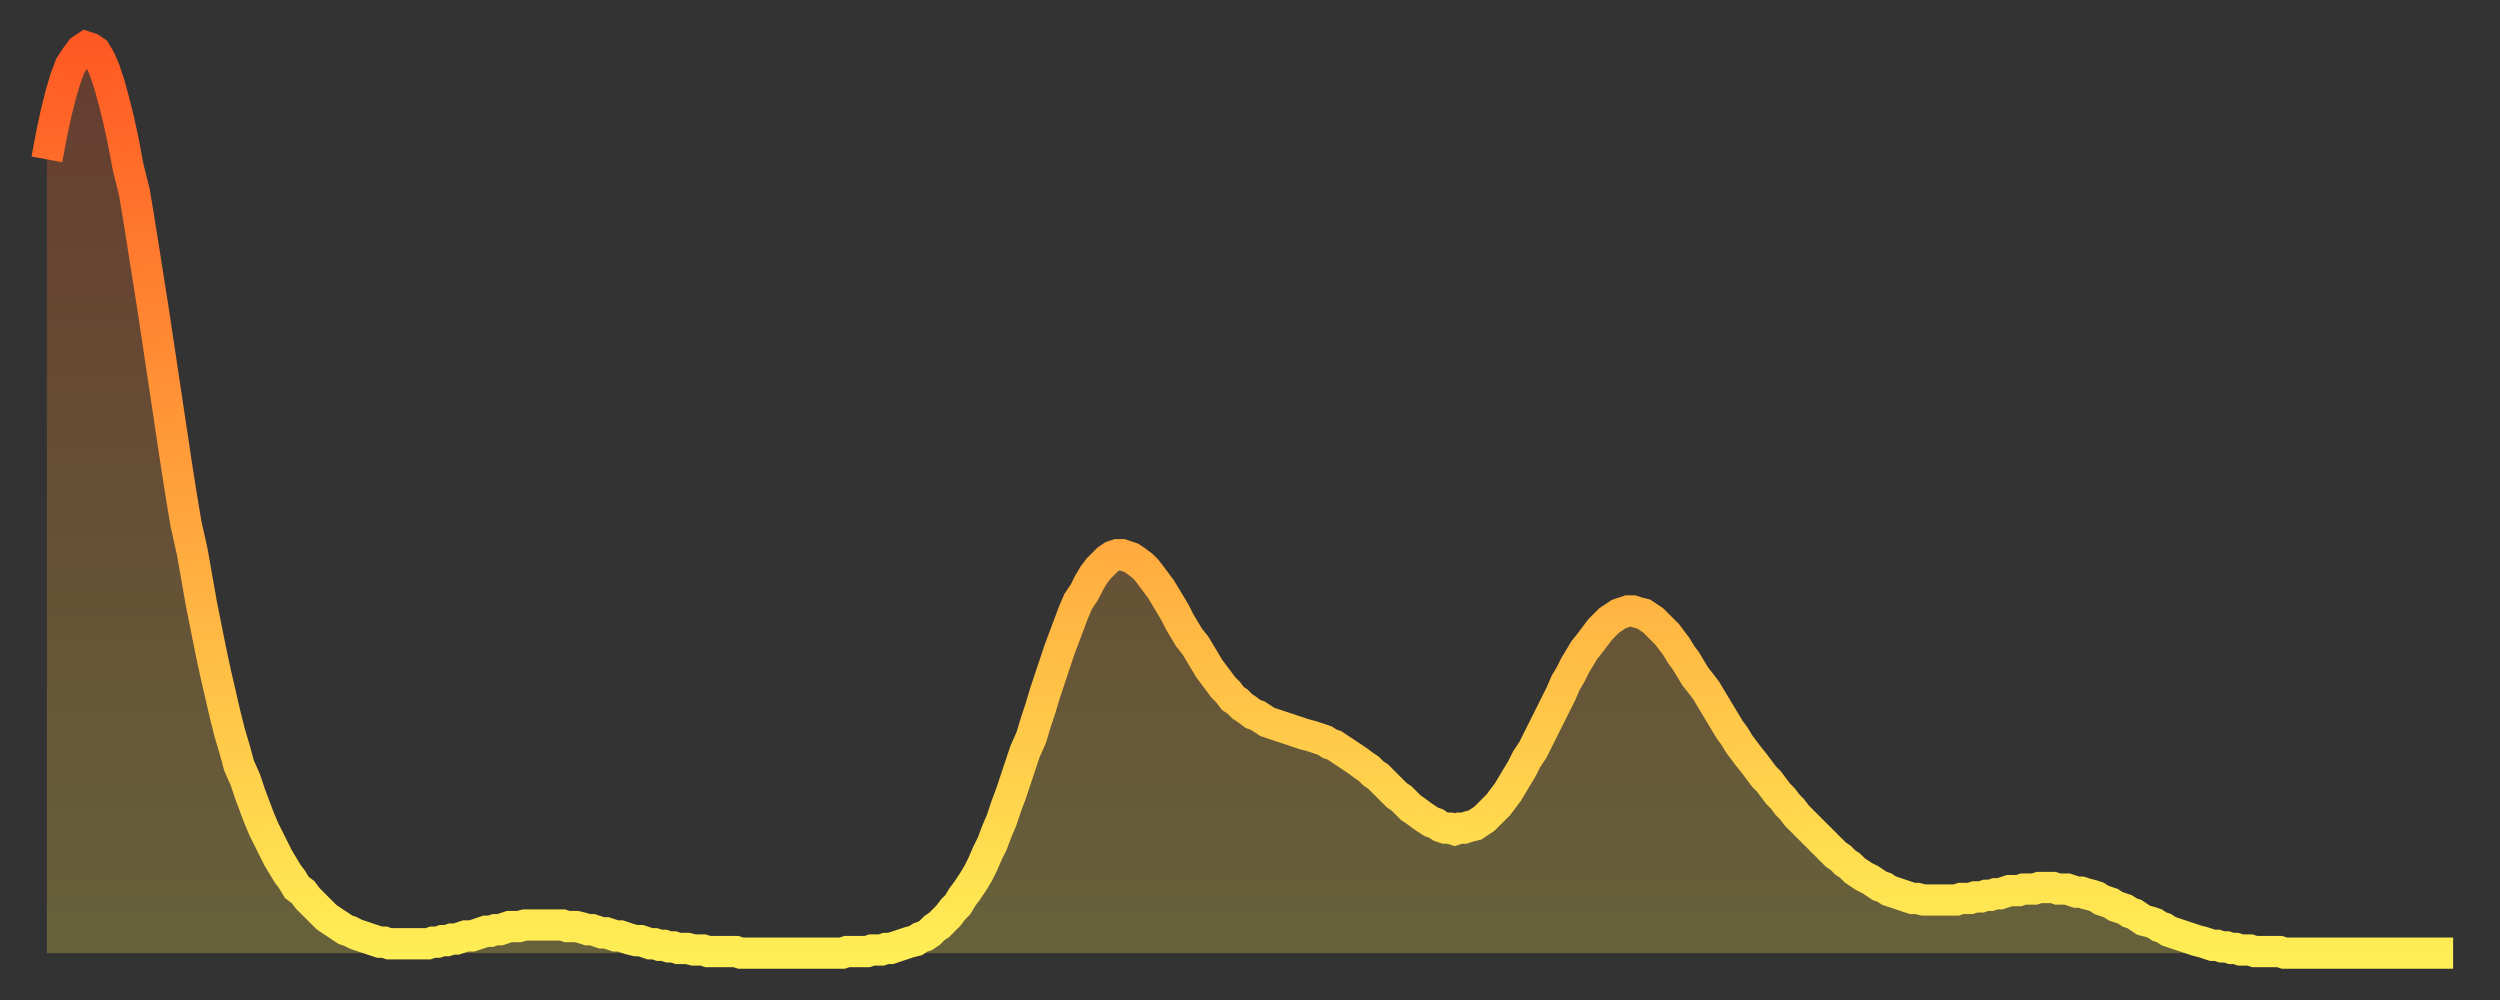
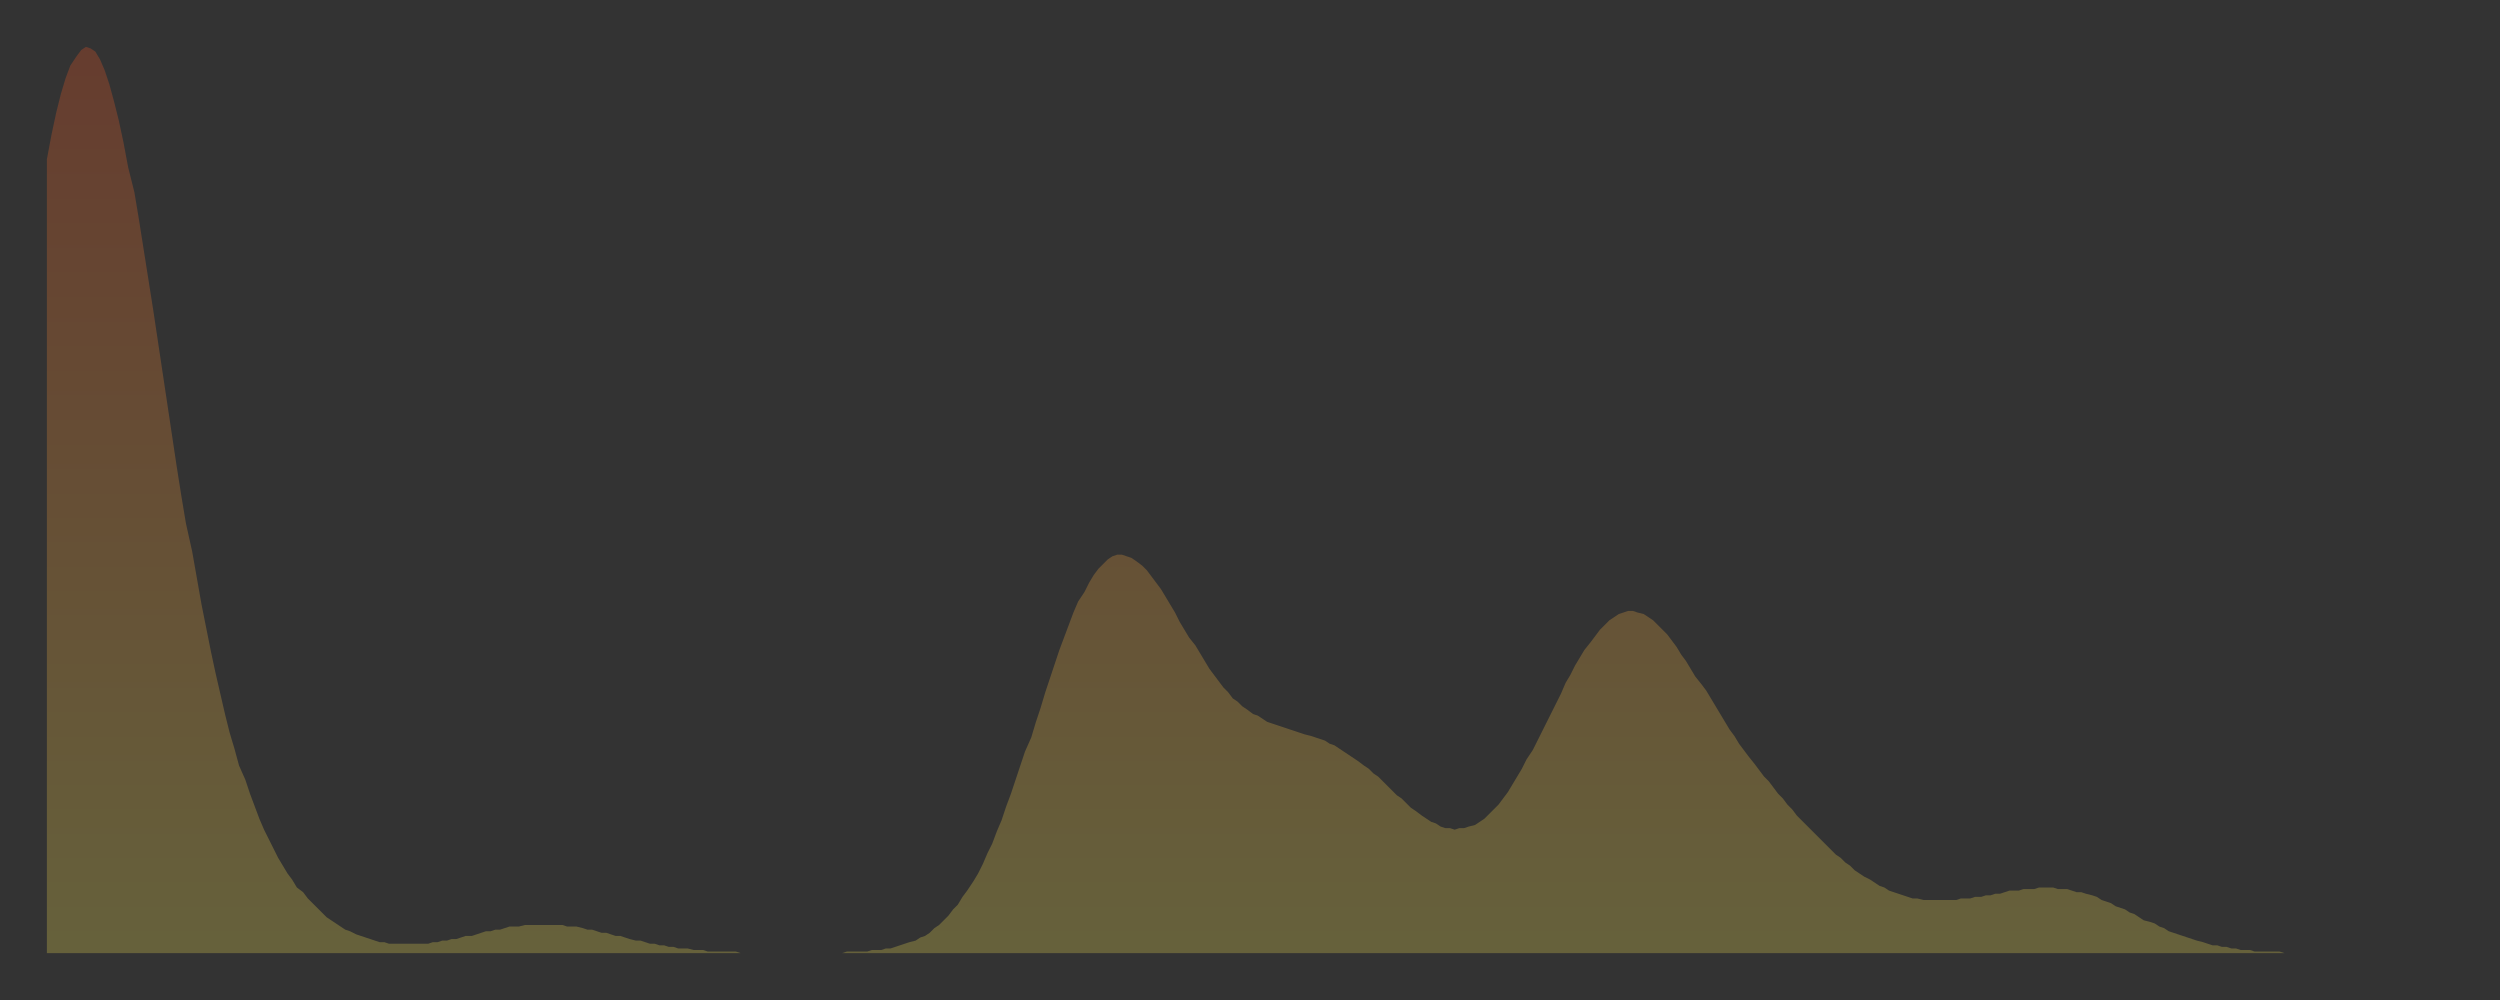
<svg xmlns="http://www.w3.org/2000/svg" baseProfile="full" height="64" version="1.1" width="160">
  <rect width="100%" height="100%" fill="#333333" stroke="none" />
  <defs>
    <linearGradient id="id2225494" x1="0" x2="0" y1="0" y2="1">
      <stop offset="0%" stop-color="#ff5923" />
      <stop offset="50%" stop-color="#ffa33c" />
      <stop offset="100%" stop-color="#ffee55" />
    </linearGradient>
  </defs>
  <g transform="translate(3,3)">
    <g>
-       <path d="M 0.0 7.2 0.3 5.6 0.6 4.2 0.9 3.0 1.2 2.0 1.5 1.2 1.9 0.6 2.2 0.2 2.5 0.0 2.8 0.1 3.1 0.3 3.4 0.8 3.7 1.5 4.0 2.4 4.3 3.5 4.6 4.7 4.9 6.1 5.2 7.7 5.6 9.3 5.9 11.1 6.2 13.0 6.5 14.9 6.8 16.8 7.1 18.8 7.4 20.8 7.7 22.8 8.0 24.8 8.3 26.8 8.6 28.7 8.9 30.5 9.3 32.3 9.6 34.0 9.9 35.7 10.2 37.2 10.5 38.7 10.8 40.1 11.1 41.4 11.4 42.7 11.7 43.9 12.0 44.9 12.3 46.0 12.7 46.9 13.0 47.8 13.3 48.6 13.6 49.4 13.9 50.1 14.2 50.7 14.5 51.3 14.8 51.9 15.1 52.4 15.4 52.9 15.7 53.3 16.0 53.8 16.4 54.1 16.7 54.5 17.0 54.8 17.3 55.1 17.6 55.4 17.9 55.7 18.2 55.9 18.5 56.1 18.8 56.3 19.1 56.5 19.4 56.6 19.8 56.8 20.1 56.9 20.4 57.0 20.7 57.1 21.0 57.2 21.3 57.3 21.6 57.3 21.9 57.4 22.2 57.4 22.5 57.4 22.8 57.4 23.1 57.4 23.5 57.4 23.8 57.4 24.1 57.4 24.4 57.4 24.7 57.3 25.0 57.3 25.3 57.2 25.6 57.2 25.9 57.1 26.2 57.1 26.5 57.0 26.8 56.9 27.2 56.9 27.5 56.8 27.8 56.7 28.1 56.6 28.4 56.6 28.7 56.5 29.0 56.5 29.3 56.4 29.6 56.3 29.9 56.3 30.2 56.3 30.6 56.2 30.9 56.2 31.2 56.2 31.5 56.2 31.8 56.2 32.1 56.2 32.4 56.2 32.7 56.2 33.0 56.2 33.3 56.3 33.6 56.3 33.9 56.3 34.3 56.4 34.6 56.5 34.9 56.5 35.2 56.6 35.5 56.7 35.8 56.7 36.1 56.8 36.4 56.9 36.7 56.9 37.0 57.0 37.3 57.1 37.7 57.2 38.0 57.2 38.3 57.3 38.6 57.4 38.9 57.4 39.2 57.5 39.5 57.5 39.8 57.6 40.1 57.6 40.4 57.7 40.7 57.7 41.0 57.7 41.4 57.8 41.7 57.8 42.0 57.8 42.3 57.9 42.6 57.9 42.9 57.9 43.2 57.9 43.5 57.9 43.8 57.9 44.1 57.9 44.4 58.0 44.7 58.0 45.1 58.0 45.4 58.0 45.7 58.0 46.0 58.0 46.3 58.0 46.6 58.0 46.9 58.0 47.2 58.0 47.5 58.0 47.8 58.0 48.1 58.0 48.5 58.0 48.8 58.0 49.1 58.0 49.4 58.0 49.7 58.0 50.0 58.0 50.3 58.0 50.6 58.0 50.9 58.0 51.2 57.9 51.5 57.9 51.8 57.9 52.2 57.9 52.5 57.9 52.8 57.8 53.1 57.8 53.4 57.8 53.7 57.7 54.0 57.7 54.3 57.6 54.6 57.5 54.9 57.4 55.2 57.3 55.6 57.2 55.9 57.0 56.2 56.9 56.5 56.7 56.8 56.4 57.1 56.2 57.4 55.9 57.7 55.6 58.0 55.2 58.3 54.9 58.6 54.4 58.9 54.0 59.3 53.4 59.6 52.9 59.9 52.3 60.2 51.6 60.5 51.0 60.8 50.2 61.1 49.5 61.4 48.6 61.7 47.8 62.0 46.9 62.3 46.0 62.6 45.1 63.0 44.2 63.3 43.2 63.6 42.3 63.9 41.3 64.2 40.4 64.5 39.5 64.8 38.6 65.1 37.8 65.4 37.0 65.7 36.2 66.0 35.5 66.4 34.9 66.7 34.3 67.0 33.8 67.3 33.4 67.6 33.1 67.9 32.8 68.2 32.6 68.5 32.5 68.8 32.5 69.1 32.6 69.4 32.7 69.7 32.9 70.1 33.2 70.4 33.5 70.7 33.9 71.0 34.3 71.3 34.7 71.6 35.2 71.9 35.7 72.2 36.2 72.5 36.8 72.8 37.3 73.1 37.8 73.5 38.3 73.8 38.8 74.1 39.3 74.4 39.8 74.7 40.2 75.0 40.6 75.3 41.0 75.6 41.3 75.9 41.7 76.2 41.9 76.5 42.2 76.8 42.4 77.2 42.7 77.5 42.8 77.8 43.0 78.1 43.2 78.4 43.3 78.7 43.4 79.0 43.5 79.3 43.6 79.6 43.7 79.9 43.8 80.2 43.9 80.5 44.0 80.9 44.1 81.2 44.2 81.5 44.3 81.8 44.4 82.1 44.6 82.4 44.7 82.7 44.9 83.0 45.1 83.3 45.3 83.6 45.5 83.9 45.7 84.3 46.0 84.6 46.2 84.9 46.5 85.2 46.7 85.5 47.0 85.8 47.3 86.1 47.6 86.4 47.9 86.7 48.1 87.0 48.4 87.3 48.7 87.6 48.9 88.0 49.2 88.3 49.4 88.6 49.6 88.9 49.7 89.2 49.9 89.5 50.0 89.8 50.0 90.1 50.1 90.4 50.0 90.7 50.0 91.0 49.9 91.4 49.8 91.7 49.6 92.0 49.4 92.3 49.1 92.6 48.8 92.9 48.5 93.2 48.1 93.5 47.7 93.8 47.2 94.1 46.7 94.4 46.2 94.7 45.6 95.1 45.0 95.4 44.4 95.7 43.8 96.0 43.2 96.3 42.6 96.6 42.0 96.9 41.4 97.2 40.7 97.5 40.2 97.8 39.6 98.1 39.1 98.4 38.6 98.8 38.1 99.1 37.7 99.4 37.3 99.7 37.0 100.0 36.7 100.3 36.5 100.6 36.3 100.9 36.2 101.2 36.1 101.5 36.1 101.8 36.2 102.2 36.3 102.5 36.5 102.8 36.7 103.1 37.0 103.4 37.3 103.7 37.6 104.0 38.0 104.3 38.4 104.6 38.9 104.9 39.3 105.2 39.8 105.5 40.3 105.9 40.8 106.2 41.2 106.5 41.7 106.8 42.2 107.1 42.7 107.4 43.2 107.7 43.7 108.0 44.1 108.3 44.6 108.6 45.0 108.9 45.4 109.3 45.9 109.6 46.3 109.9 46.7 110.2 47.0 110.5 47.4 110.8 47.8 111.1 48.1 111.4 48.5 111.7 48.8 112.0 49.2 112.3 49.5 112.6 49.8 113.0 50.2 113.3 50.5 113.6 50.8 113.9 51.1 114.2 51.4 114.5 51.7 114.8 51.9 115.1 52.2 115.4 52.4 115.7 52.7 116.0 52.9 116.3 53.1 116.7 53.3 117.0 53.5 117.3 53.7 117.6 53.8 117.9 54.0 118.2 54.1 118.5 54.2 118.8 54.3 119.1 54.4 119.4 54.5 119.7 54.5 120.1 54.6 120.4 54.6 120.7 54.6 121.0 54.6 121.3 54.6 121.6 54.6 121.9 54.6 122.2 54.6 122.5 54.5 122.8 54.5 123.1 54.5 123.4 54.4 123.8 54.4 124.1 54.3 124.4 54.3 124.7 54.2 125.0 54.2 125.3 54.1 125.6 54.0 125.9 54.0 126.2 54.0 126.5 53.9 126.8 53.9 127.2 53.9 127.5 53.8 127.8 53.8 128.1 53.8 128.4 53.8 128.7 53.9 129.0 53.9 129.3 53.9 129.6 54.0 129.9 54.1 130.2 54.1 130.5 54.2 130.9 54.3 131.2 54.4 131.5 54.6 131.8 54.7 132.1 54.8 132.4 55.0 132.7 55.1 133.0 55.2 133.3 55.4 133.6 55.5 133.9 55.7 134.2 55.9 134.6 56.0 134.9 56.1 135.2 56.3 135.5 56.4 135.8 56.6 136.1 56.7 136.4 56.8 136.7 56.9 137.0 57.0 137.3 57.1 137.6 57.2 138.0 57.3 138.3 57.4 138.6 57.5 138.9 57.5 139.2 57.6 139.5 57.6 139.8 57.7 140.1 57.7 140.4 57.8 140.7 57.8 141.0 57.8 141.3 57.9 141.7 57.9 142.0 57.9 142.3 57.9 142.6 57.9 142.9 57.9 143.2 58.0 143.5 58.0 143.8 58.0 144.1 58.0 144.4 58.0 144.7 58.0 145.1 58.0 145.4 58.0 145.7 58.0 146.0 58.0 146.3 58.0 146.6 58.0 146.9 58.0 147.2 58.0 147.5 58.0 147.8 58.0 148.1 58.0 148.4 58.0 148.8 58.0 149.1 58.0 149.4 58.0 149.7 58.0 150.0 58.0 150.3 58.0 150.6 58.0 150.9 58.0 151.2 58.0 151.5 58.0 151.8 58.0 152.1 58.0 152.5 58.0 152.8 58.0 153.1 58.0 153.4 58.0 153.7 58.0 154.0 58.0" fill="none" id="graph-curve" opacity="1" stroke="url(#id2225494)" stroke-width="2" />
      <path d="M 0 58 L 0.0 7.2 0.3 5.6 0.6 4.2 0.9 3.0 1.2 2.0 1.5 1.2 1.9 0.6 2.2 0.2 2.5 0.0 2.8 0.1 3.1 0.3 3.4 0.8 3.7 1.5 4.0 2.4 4.3 3.5 4.6 4.7 4.9 6.1 5.2 7.7 5.6 9.3 5.9 11.1 6.2 13.0 6.5 14.9 6.8 16.8 7.1 18.8 7.4 20.8 7.7 22.8 8.0 24.8 8.3 26.8 8.6 28.7 8.9 30.5 9.3 32.3 9.6 34.0 9.9 35.7 10.2 37.2 10.5 38.7 10.8 40.1 11.1 41.4 11.4 42.7 11.7 43.9 12.0 44.9 12.3 46.0 12.7 46.9 13.0 47.8 13.3 48.6 13.6 49.4 13.9 50.1 14.2 50.7 14.5 51.3 14.8 51.9 15.1 52.4 15.4 52.9 15.7 53.3 16.0 53.8 16.4 54.1 16.7 54.5 17.0 54.8 17.3 55.1 17.6 55.4 17.9 55.7 18.2 55.9 18.5 56.1 18.8 56.3 19.1 56.5 19.4 56.6 19.8 56.8 20.1 56.9 20.4 57.0 20.7 57.1 21.0 57.2 21.3 57.3 21.6 57.3 21.9 57.4 22.2 57.4 22.5 57.4 22.8 57.4 23.1 57.4 23.5 57.4 23.8 57.4 24.1 57.4 24.4 57.4 24.7 57.3 25.0 57.3 25.3 57.2 25.6 57.2 25.9 57.1 26.2 57.1 26.5 57.0 26.8 56.9 27.2 56.9 27.5 56.8 27.8 56.7 28.1 56.6 28.4 56.6 28.7 56.5 29.0 56.5 29.3 56.4 29.6 56.3 29.9 56.3 30.2 56.3 30.6 56.2 30.9 56.2 31.2 56.2 31.5 56.2 31.8 56.2 32.1 56.2 32.4 56.2 32.7 56.2 33.0 56.2 33.3 56.3 33.6 56.3 33.9 56.3 34.3 56.4 34.6 56.5 34.9 56.5 35.2 56.6 35.5 56.7 35.8 56.7 36.1 56.8 36.4 56.9 36.7 56.9 37.0 57.0 37.3 57.1 37.7 57.2 38.0 57.2 38.3 57.3 38.6 57.4 38.9 57.4 39.2 57.5 39.5 57.5 39.8 57.6 40.1 57.6 40.4 57.7 40.7 57.7 41.0 57.7 41.4 57.8 41.7 57.8 42.0 57.8 42.3 57.9 42.6 57.9 42.9 57.9 43.2 57.9 43.5 57.9 43.8 57.9 44.1 57.9 44.4 58.0 44.7 58.0 45.1 58.0 45.4 58.0 45.7 58.0 46.0 58.0 46.3 58.0 46.6 58.0 46.9 58.0 47.2 58.0 47.5 58.0 47.8 58.0 48.1 58.0 48.5 58.0 48.8 58.0 49.1 58.0 49.4 58.0 49.7 58.0 50.0 58.0 50.3 58.0 50.6 58.0 50.9 58.0 51.2 57.9 51.5 57.9 51.8 57.9 52.2 57.9 52.5 57.9 52.8 57.8 53.1 57.8 53.4 57.8 53.7 57.7 54.0 57.7 54.3 57.6 54.6 57.5 54.9 57.4 55.2 57.3 55.6 57.2 55.9 57.0 56.2 56.9 56.5 56.7 56.8 56.4 57.1 56.2 57.4 55.9 57.7 55.6 58.0 55.2 58.3 54.9 58.6 54.4 58.9 54.0 59.3 53.4 59.6 52.9 59.9 52.3 60.2 51.6 60.5 51.0 60.8 50.2 61.1 49.5 61.4 48.6 61.7 47.8 62.0 46.9 62.3 46.0 62.6 45.1 63.0 44.2 63.3 43.2 63.6 42.3 63.9 41.3 64.2 40.4 64.5 39.5 64.8 38.6 65.1 37.8 65.4 37.0 65.7 36.2 66.0 35.5 66.4 34.9 66.7 34.3 67.0 33.8 67.3 33.4 67.6 33.1 67.9 32.8 68.2 32.6 68.5 32.5 68.8 32.5 69.1 32.6 69.4 32.7 69.7 32.9 70.1 33.2 70.4 33.5 70.7 33.9 71.0 34.3 71.3 34.7 71.6 35.2 71.9 35.7 72.2 36.2 72.5 36.8 72.8 37.3 73.1 37.8 73.5 38.3 73.8 38.8 74.1 39.3 74.4 39.8 74.7 40.2 75.0 40.6 75.3 41.0 75.6 41.3 75.9 41.7 76.2 41.9 76.5 42.2 76.8 42.4 77.2 42.7 77.5 42.8 77.8 43.0 78.1 43.2 78.4 43.3 78.7 43.4 79.0 43.5 79.3 43.6 79.6 43.7 79.9 43.8 80.2 43.9 80.5 44.0 80.9 44.1 81.2 44.2 81.5 44.3 81.8 44.4 82.1 44.6 82.4 44.7 82.7 44.9 83.0 45.1 83.3 45.3 83.6 45.5 83.9 45.7 84.3 46.0 84.6 46.2 84.9 46.5 85.2 46.7 85.5 47.0 85.8 47.3 86.1 47.6 86.4 47.9 86.7 48.1 87.0 48.4 87.3 48.7 87.6 48.9 88.0 49.2 88.3 49.4 88.6 49.6 88.9 49.7 89.2 49.9 89.5 50.0 89.8 50.0 90.1 50.1 90.4 50.0 90.7 50.0 91.0 49.9 91.4 49.8 91.7 49.6 92.0 49.4 92.3 49.1 92.6 48.8 92.9 48.5 93.2 48.1 93.5 47.7 93.8 47.2 94.1 46.7 94.4 46.2 94.7 45.6 95.1 45.0 95.4 44.4 95.7 43.8 96.0 43.2 96.3 42.6 96.6 42.0 96.9 41.4 97.2 40.7 97.5 40.2 97.8 39.6 98.1 39.1 98.4 38.6 98.8 38.1 99.1 37.7 99.4 37.3 99.7 37.0 100.0 36.7 100.3 36.5 100.6 36.3 100.9 36.2 101.2 36.1 101.5 36.1 101.8 36.2 102.2 36.3 102.5 36.5 102.8 36.7 103.1 37.0 103.4 37.3 103.7 37.6 104.0 38.0 104.3 38.4 104.6 38.9 104.9 39.3 105.2 39.8 105.5 40.3 105.9 40.8 106.2 41.2 106.5 41.7 106.8 42.2 107.1 42.7 107.4 43.2 107.7 43.7 108.0 44.1 108.3 44.6 108.6 45.0 108.9 45.4 109.3 45.9 109.6 46.3 109.9 46.7 110.2 47.0 110.5 47.4 110.8 47.8 111.1 48.1 111.4 48.5 111.7 48.8 112.0 49.2 112.3 49.5 112.6 49.8 113.0 50.2 113.3 50.5 113.6 50.8 113.9 51.1 114.2 51.4 114.5 51.7 114.8 51.9 115.1 52.2 115.4 52.4 115.7 52.7 116.0 52.9 116.3 53.1 116.7 53.3 117.0 53.5 117.3 53.7 117.6 53.8 117.9 54.0 118.2 54.1 118.5 54.2 118.8 54.3 119.1 54.4 119.4 54.5 119.7 54.5 120.1 54.6 120.4 54.6 120.7 54.6 121.0 54.6 121.3 54.6 121.6 54.6 121.9 54.6 122.2 54.6 122.5 54.5 122.8 54.5 123.1 54.5 123.4 54.4 123.8 54.4 124.1 54.3 124.4 54.3 124.7 54.2 125.0 54.2 125.3 54.1 125.6 54.0 125.9 54.0 126.2 54.0 126.5 53.9 126.8 53.9 127.2 53.9 127.5 53.8 127.8 53.8 128.1 53.8 128.4 53.8 128.7 53.9 129.0 53.9 129.3 53.9 129.6 54.0 129.9 54.1 130.2 54.1 130.5 54.2 130.9 54.3 131.2 54.4 131.5 54.6 131.8 54.7 132.1 54.8 132.4 55.0 132.7 55.1 133.0 55.2 133.3 55.4 133.6 55.5 133.9 55.7 134.2 55.9 134.6 56.0 134.9 56.1 135.2 56.3 135.5 56.4 135.8 56.6 136.1 56.7 136.4 56.8 136.7 56.9 137.0 57.0 137.3 57.1 137.6 57.2 138.0 57.3 138.3 57.4 138.6 57.5 138.9 57.5 139.2 57.6 139.5 57.6 139.8 57.7 140.1 57.7 140.4 57.8 140.7 57.8 141.0 57.8 141.3 57.9 141.7 57.9 142.0 57.9 142.3 57.9 142.6 57.9 142.9 57.9 143.2 58.0 143.5 58.0 143.8 58.0 144.1 58.0 144.4 58.0 144.7 58.0 145.1 58.0 145.4 58.0 145.7 58.0 146.0 58.0 146.3 58.0 146.6 58.0 146.9 58.0 147.2 58.0 147.5 58.0 147.8 58.0 148.1 58.0 148.4 58.0 148.8 58.0 149.1 58.0 149.4 58.0 149.7 58.0 150.0 58.0 150.3 58.0 150.6 58.0 150.9 58.0 151.2 58.0 151.5 58.0 151.8 58.0 152.1 58.0 152.5 58.0 152.8 58.0 153.1 58.0 153.4 58.0 153.7 58.0 154.0 58.0 154 58" fill="url(#id2225494)" fill-opacity=".25" id="graph-shadow" />
    </g>
  </g>
</svg>